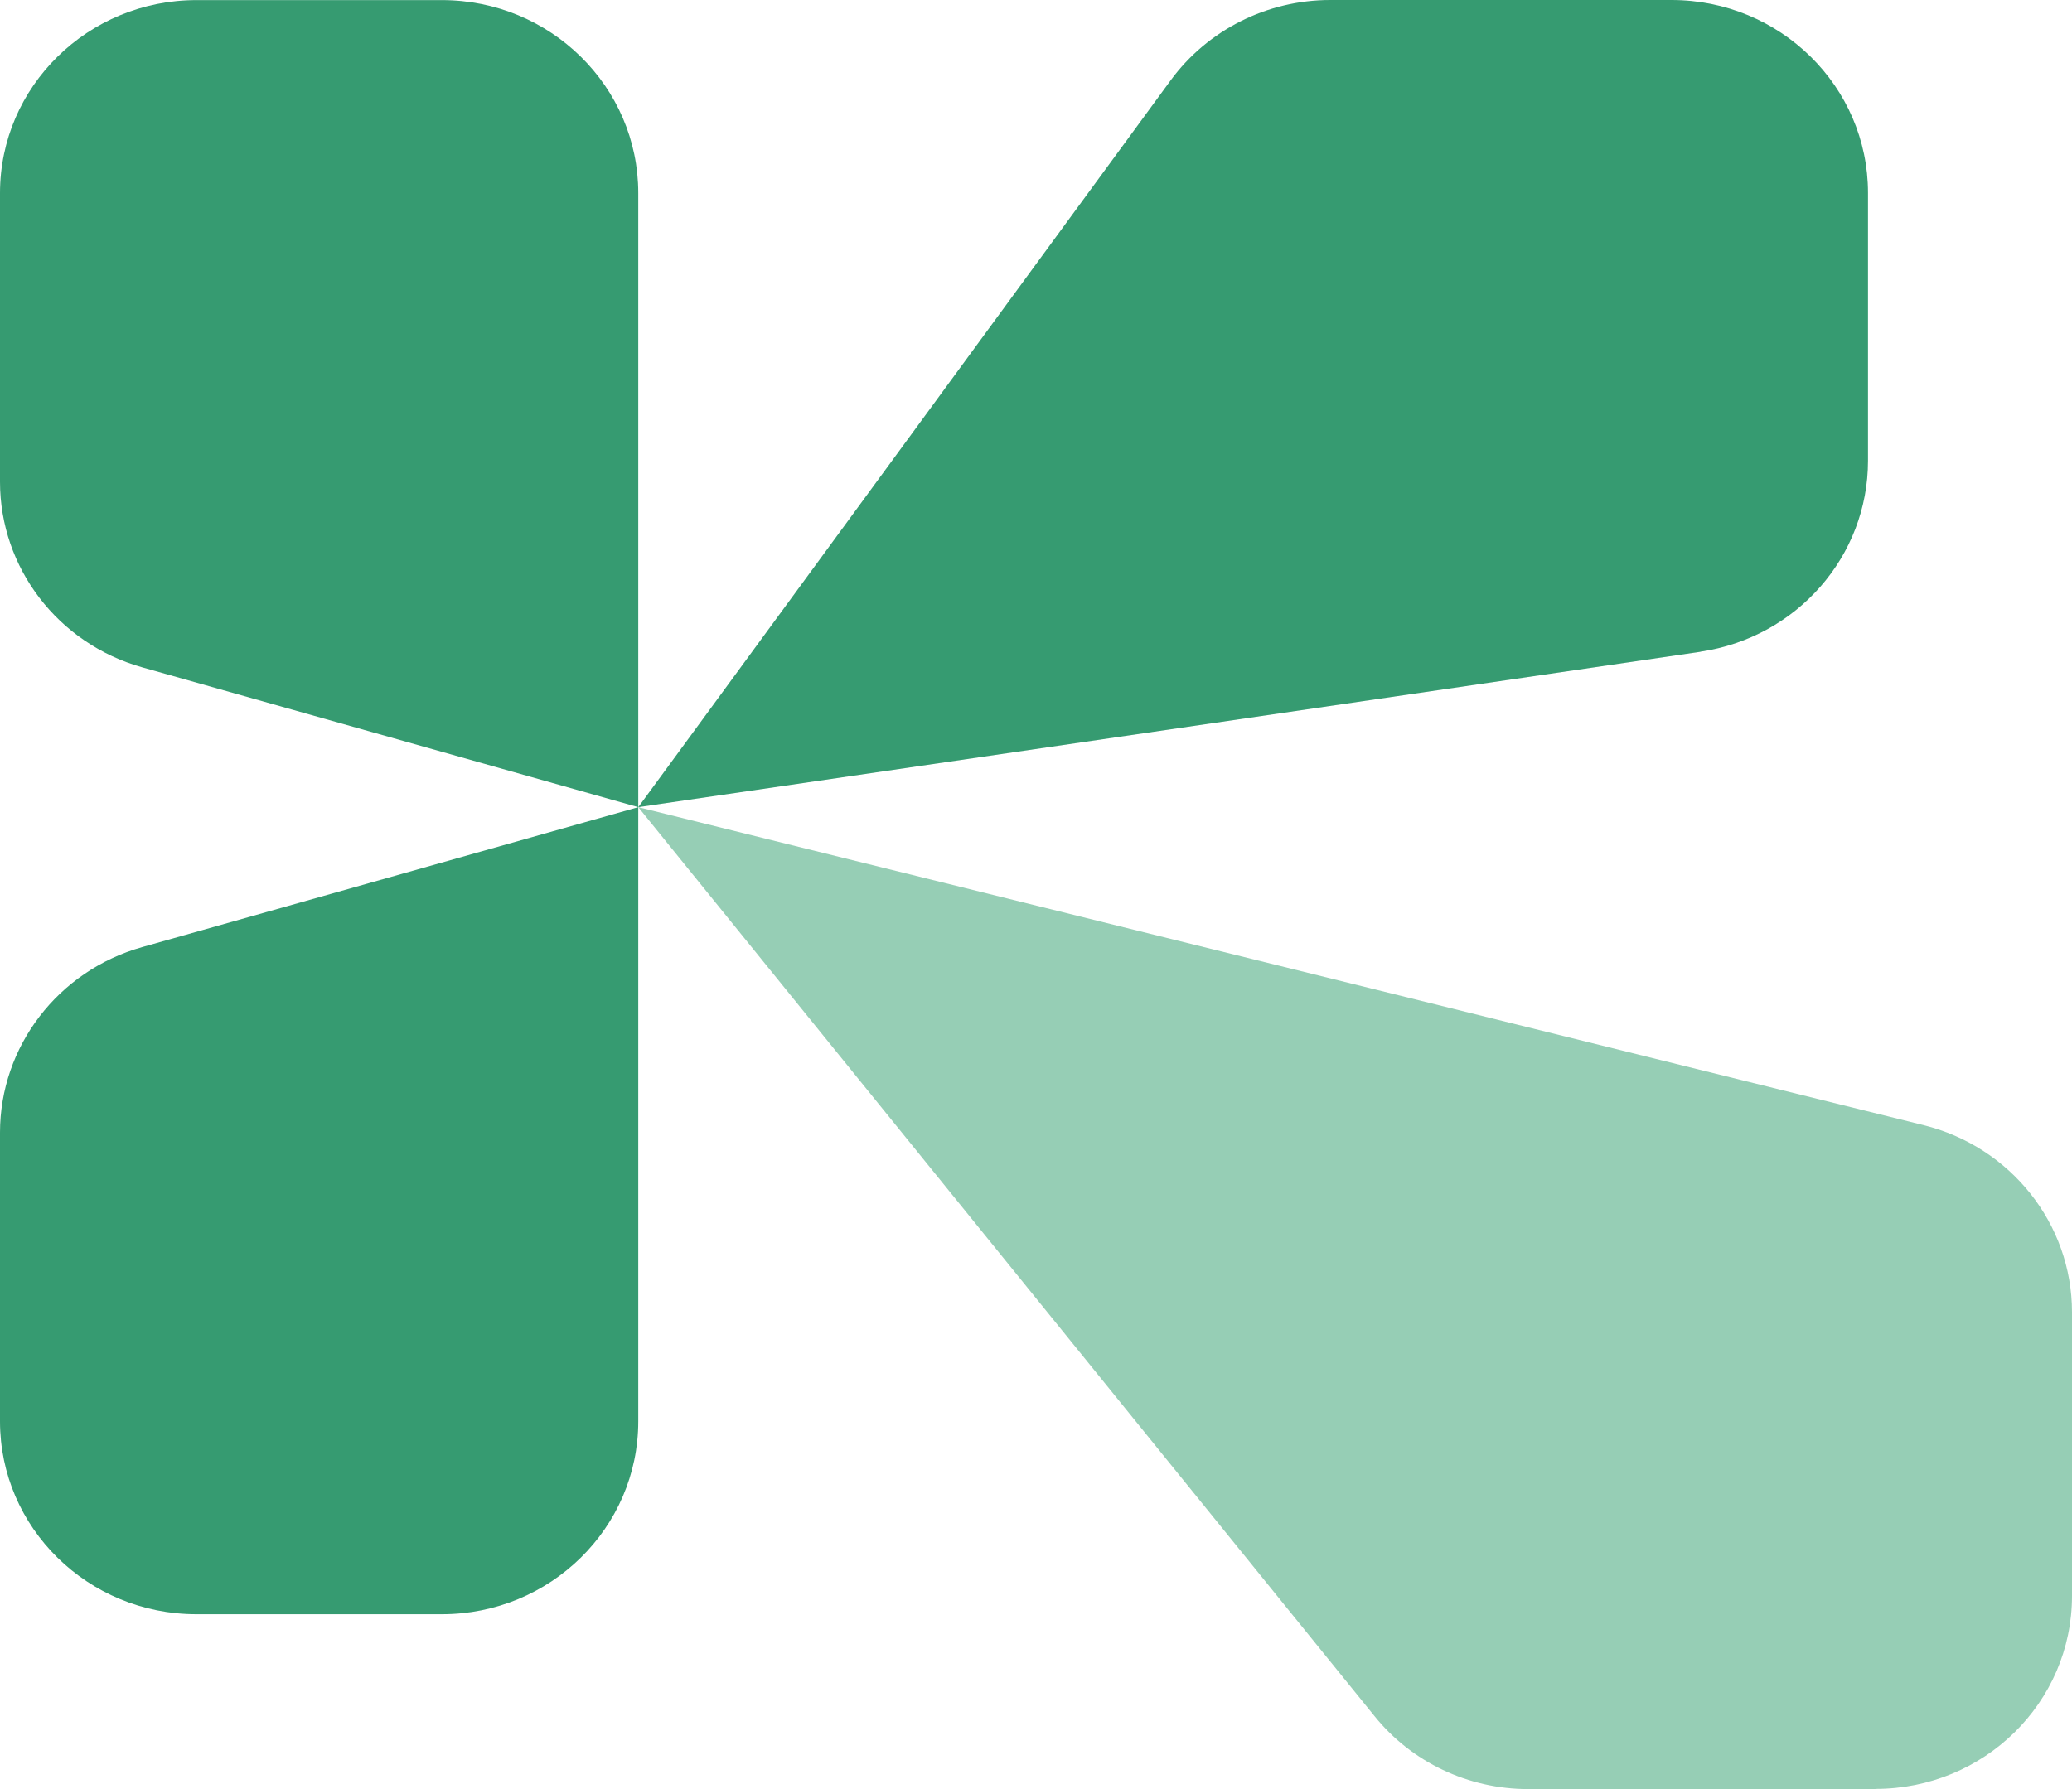
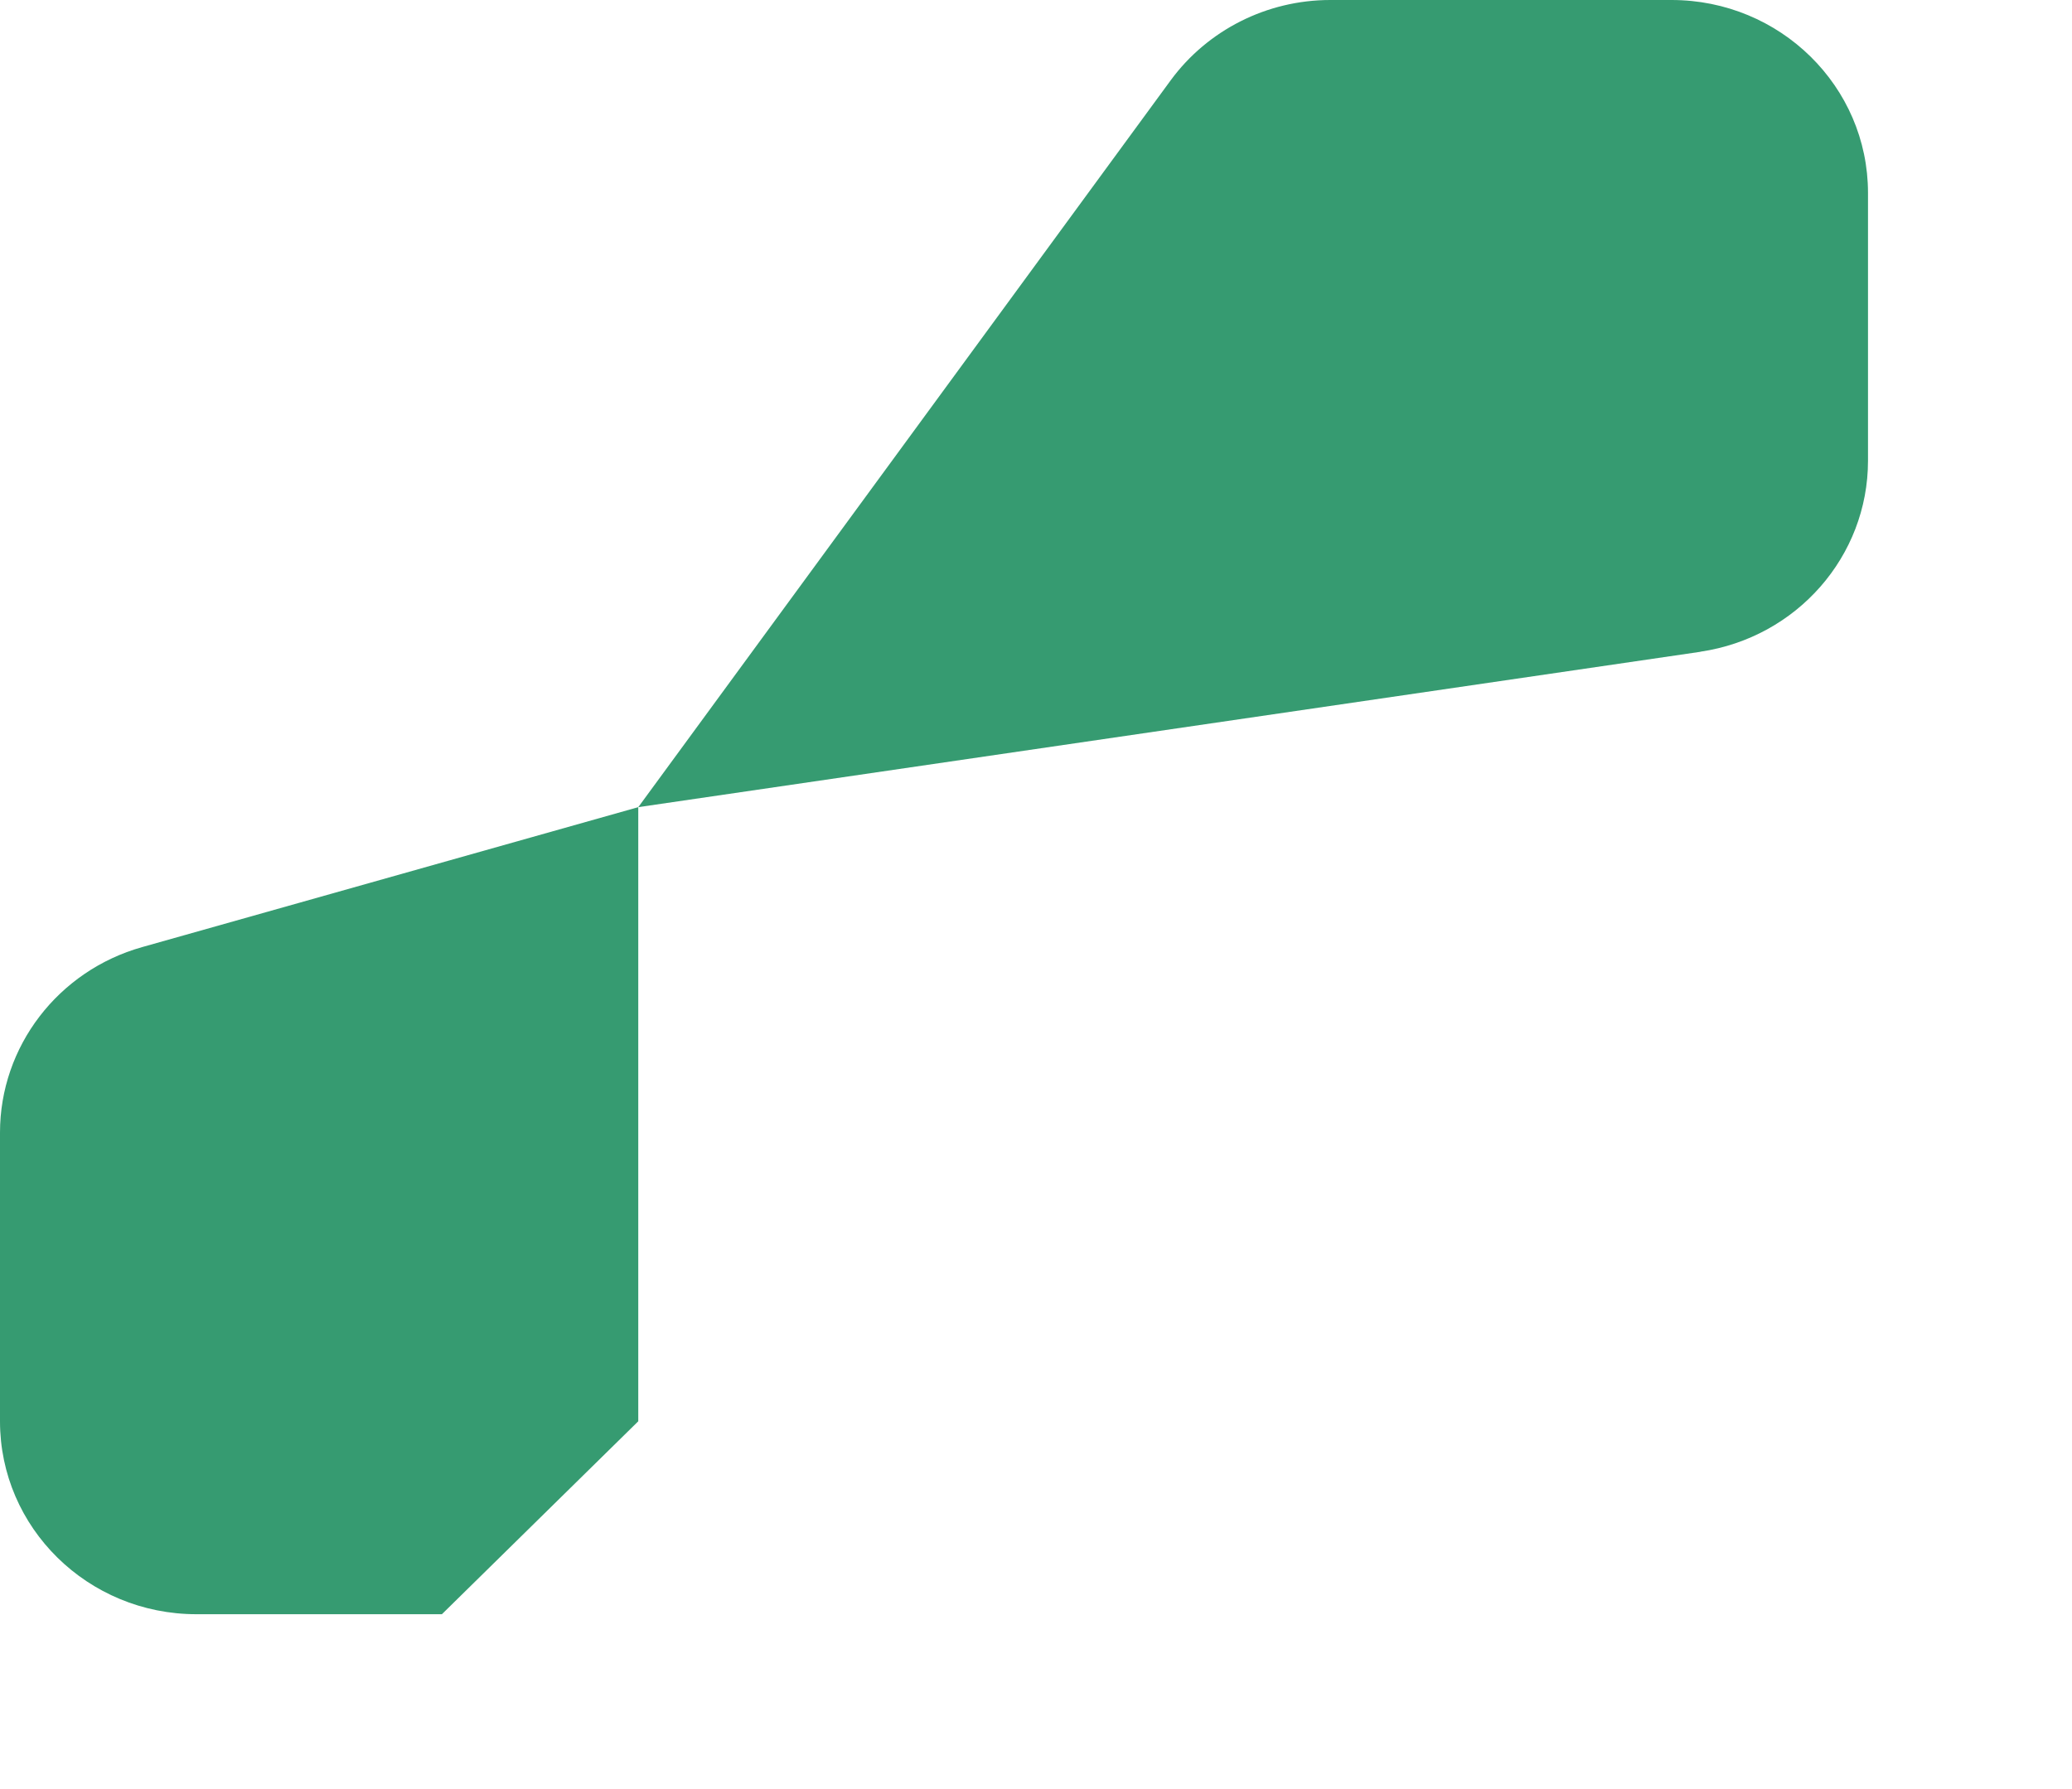
<svg xmlns="http://www.w3.org/2000/svg" width="22" height="19" viewBox="0 0 22 19" fill="none">
-   <path d="M6.777 8.572L1.51 7.087C0.615 6.835 0 6.03 0 5.117V2.051C0 0.918 0.935 0.001 2.086 0.001H4.692C5.844 0.001 6.777 0.92 6.777 2.051V8.572Z" fill="#369B71" />
-   <path d="M4.692 17.143H2.086C0.933 17.143 0 16.225 0 15.094V12.028C0 11.114 0.617 10.309 1.51 10.058L6.777 8.572V15.094C6.777 16.226 5.843 17.143 4.692 17.143Z" fill="#369B71" />
+   <path d="M4.692 17.143H2.086C0.933 17.143 0 16.225 0 15.094V12.028C0 11.114 0.617 10.309 1.51 10.058L6.777 8.572V15.094Z" fill="#369B71" />
  <path d="M18.055 6.922L6.777 8.572L12.43 0.853C12.822 0.319 13.452 0 14.124 0H17.748C18.901 0 19.834 0.918 19.834 2.049V4.893C19.834 5.908 19.078 6.77 18.055 6.921V6.922Z" fill="#369B71" />
-   <path d="M19.913 19H16.227C15.591 19 14.99 18.716 14.595 18.226L6.777 8.572L20.424 11.949C21.35 12.179 22 12.998 22 13.936V16.949C22 18.082 21.066 18.998 19.914 18.998L19.913 19Z" fill="#96CEB5" />
</svg>